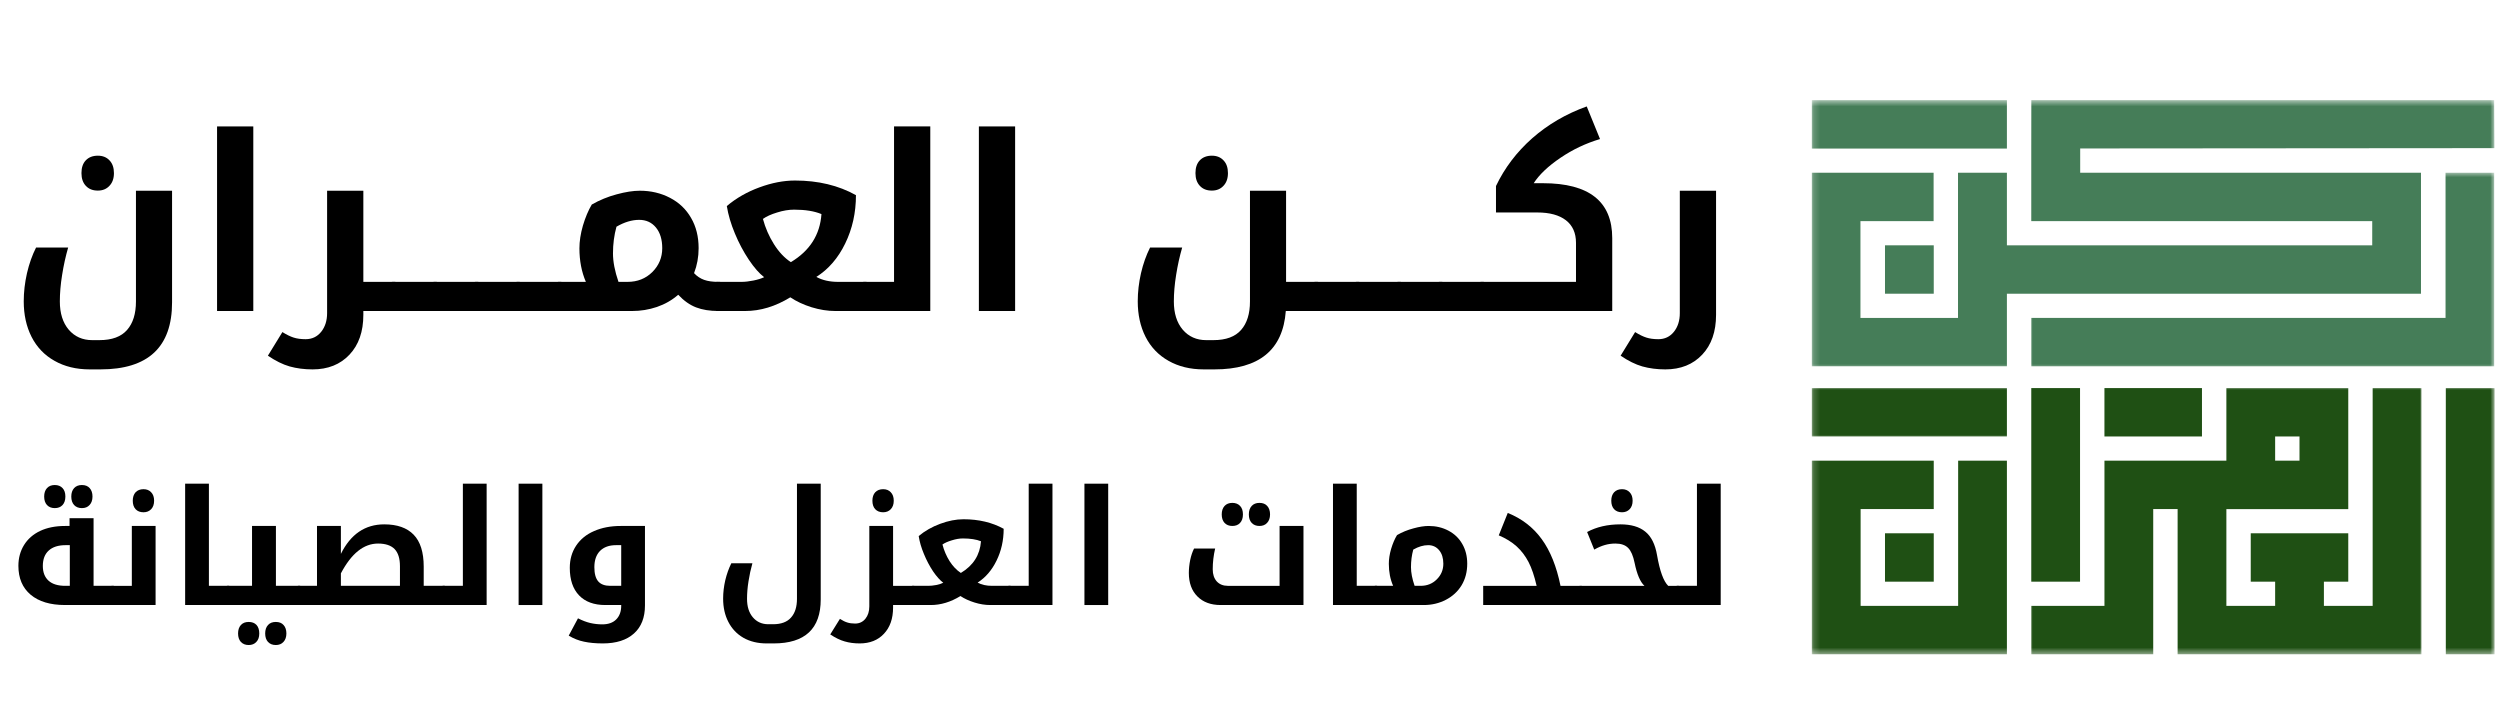
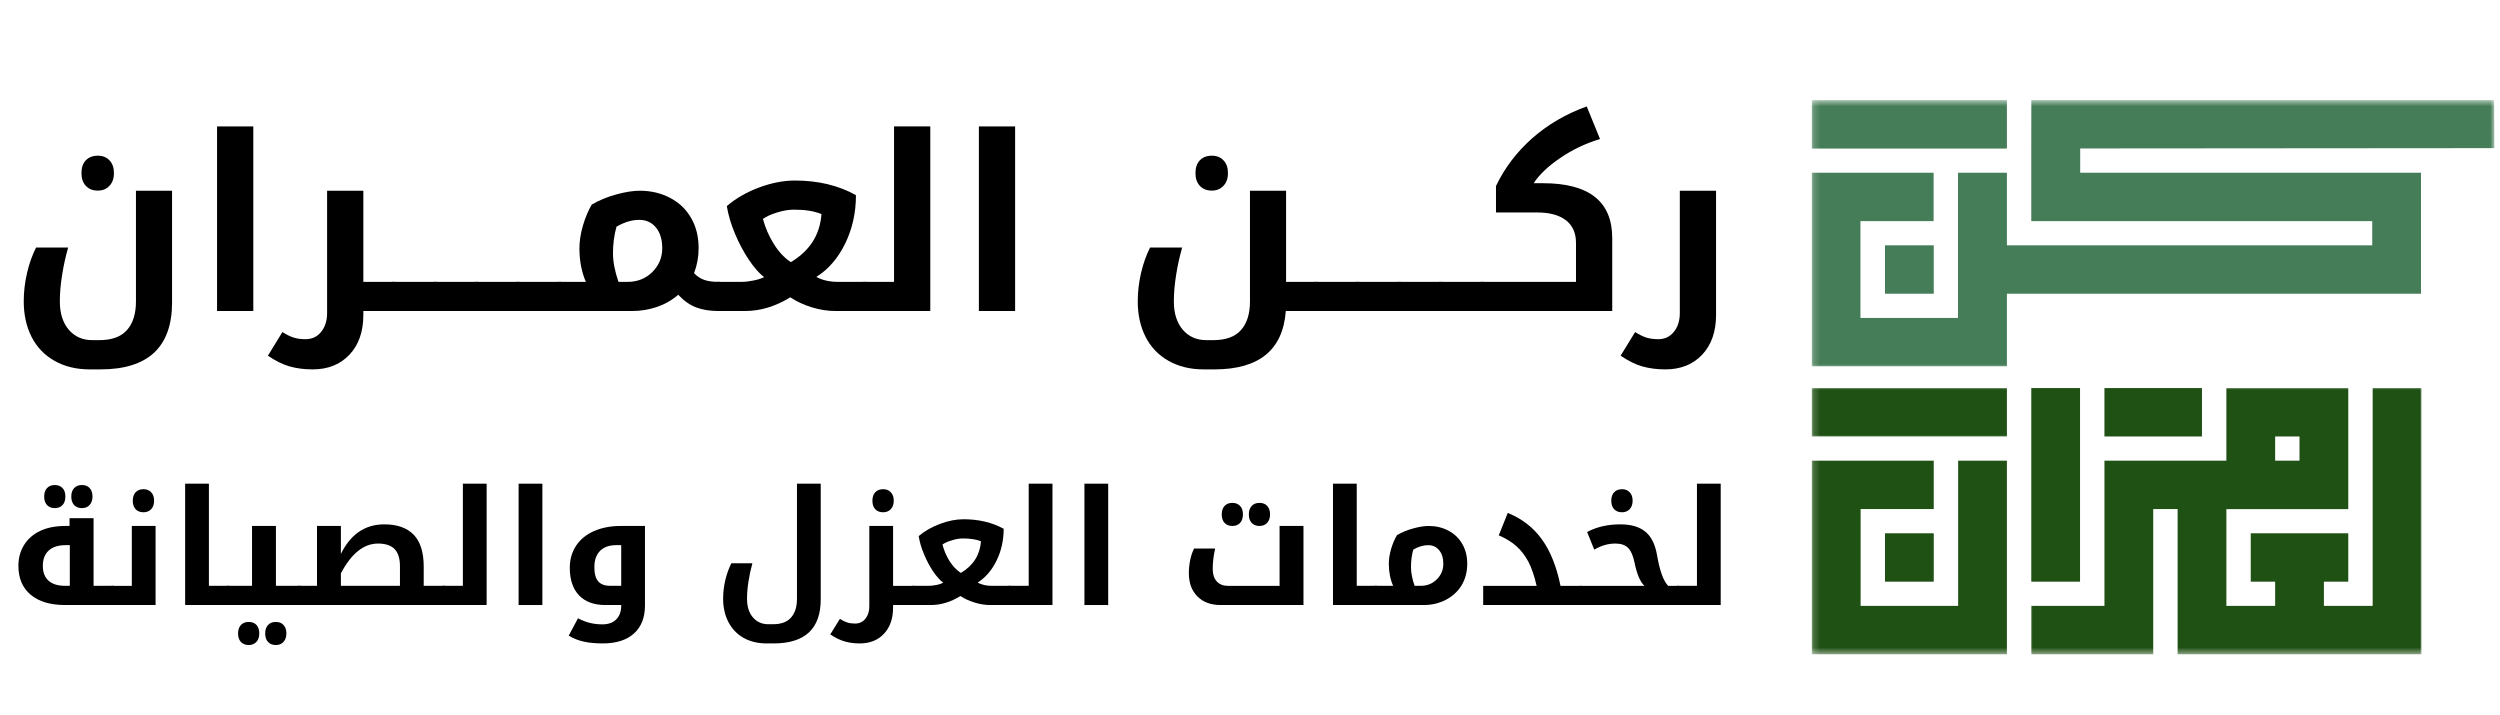
<svg xmlns="http://www.w3.org/2000/svg" width="388" height="111" viewBox="0 0 388 111" fill="none">
  <path d="M292.551 38.073H300.118V45.584H292.551V38.073Z" fill="#457D58" />
  <mask id="mask0_130_3" style="mask-type:luminance" maskUnits="userSpaceOnUse" x="314" y="26" width="74" height="32">
    <path d="M314.668 26.667H387.178V57.334H314.668V26.667Z" fill="white" />
  </mask>
  <g mask="url(#mask0_130_3)">
-     <path d="M379.549 26.808H387.096V56.849H315.258V49.339H379.549V26.808Z" fill="#457D58" />
-   </g>
+     </g>
  <mask id="mask1_130_3" style="mask-type:luminance" maskUnits="userSpaceOnUse" x="314" y="60" width="62" height="42">
    <path d="M314.668 60H376.001V101.542H314.668V60Z" fill="white" />
  </mask>
  <g mask="url(#mask1_130_3)">
    <path fill-rule="evenodd" clip-rule="evenodd" d="M326.612 71.495H345.534V60.23H364.451V79.016H345.534V94.032H353.102V90.276H349.315V82.766H364.451V90.276H360.669V94.032H368.237V60.23H375.805V101.542H337.966V79.005H334.18V101.542H315.258V94.032H326.612V71.495ZM353.102 67.74V71.495H356.883V67.74H353.102Z" fill="#1F5014" />
  </g>
  <mask id="mask2_130_3" style="mask-type:luminance" maskUnits="userSpaceOnUse" x="378" y="60" width="10" height="42">
-     <path d="M378.668 60H387.178V101.542H378.668V60Z" fill="white" />
-   </mask>
+     </mask>
  <g mask="url(#mask2_130_3)">
    <path d="M379.59 60.23H387.158V101.542H379.59V60.23Z" fill="#1F5014" />
  </g>
  <path d="M341.745 67.74V60.23H326.609V67.74H341.745Z" fill="#1F5014" />
  <mask id="mask3_130_3" style="mask-type:luminance" maskUnits="userSpaceOnUse" x="281" y="60" width="31" height="8">
    <path d="M281.176 60H311.999V68H281.176V60Z" fill="white" />
  </mask>
  <g mask="url(#mask3_130_3)">
    <path d="M281.195 60.23V67.74H311.471V60.23H281.195Z" fill="#1F5014" />
  </g>
  <mask id="mask4_130_3" style="mask-type:luminance" maskUnits="userSpaceOnUse" x="281" y="70" width="31" height="32">
    <path d="M281.176 70.667H311.999V101.542H281.176V70.667Z" fill="white" />
  </mask>
  <g mask="url(#mask4_130_3)">
    <path d="M303.904 71.495H311.471V101.542H281.195V71.495H300.117V79.005H288.768V94.032H303.904V71.495Z" fill="#1F5014" />
  </g>
  <path d="M292.551 82.766H300.118V90.276H292.551V82.766Z" fill="#1F5014" />
  <path d="M315.254 90.276H322.822V60.23H315.254V90.276Z" fill="#1F5014" />
  <mask id="mask5_130_3" style="mask-type:luminance" maskUnits="userSpaceOnUse" x="281" y="15" width="107" height="43">
    <path d="M281.176 15.542H387.176V57.334H281.176V15.542Z" fill="white" />
  </mask>
  <g mask="url(#mask5_130_3)">
    <path d="M303.883 26.808H311.471V38.073H368.169V34.318H315.253V23.058L315.263 15.542H387.091L387.128 22.99L322.846 23.042V26.808H375.737V45.584H311.471V56.849H281.195V26.808H300.096V34.318H288.742V49.339H303.883V26.808Z" fill="#457D58" />
  </g>
  <mask id="mask6_130_3" style="mask-type:luminance" maskUnits="userSpaceOnUse" x="281" y="15" width="31" height="9">
    <path d="M281.176 15.542H311.999V24H281.176V15.542Z" fill="white" />
  </mask>
  <g mask="url(#mask6_130_3)">
    <path d="M311.471 23.058V15.542H281.195V23.058H311.471Z" fill="#457D58" />
  </g>
  <mask id="mask7_130_3" style="mask-type:luminance" maskUnits="userSpaceOnUse" x="0" y="61" width="271" height="50">
    <path d="M270.667 61.333H0V110.666H270.667V61.333Z" fill="white" />
  </mask>
  <g mask="url(#mask7_130_3)">
    <path d="M17.626 90.921C17.694 90.921 17.73 90.958 17.73 91.025V93.775C17.73 93.859 17.694 93.9 17.626 93.9H10.105C7.814 93.9 6.027 93.369 4.751 92.296C3.486 91.228 2.855 89.734 2.855 87.817C2.855 86.609 3.147 85.536 3.73 84.588C4.314 83.645 5.147 82.916 6.23 82.4C7.314 81.89 8.605 81.63 10.105 81.63H10.793V80.421H14.522V90.921H17.626ZM10.835 90.921V84.609H10.168C9.043 84.609 8.173 84.89 7.564 85.442C6.949 85.999 6.647 86.796 6.647 87.838C6.647 88.828 6.944 89.588 7.543 90.13C8.137 90.661 9.001 90.921 10.126 90.921H10.835ZM8.501 78.859C8.001 78.859 7.595 78.703 7.293 78.38C7.001 78.062 6.855 77.624 6.855 77.067C6.855 76.515 7.001 76.078 7.293 75.755C7.585 75.437 7.986 75.275 8.501 75.275C9.012 75.275 9.418 75.437 9.71 75.755C10.001 76.062 10.147 76.499 10.147 77.067C10.147 77.64 9.991 78.083 9.689 78.4C9.397 78.708 9.001 78.859 8.501 78.859ZM12.71 78.859C12.21 78.859 11.803 78.703 11.501 78.38C11.21 78.062 11.064 77.624 11.064 77.067C11.064 76.515 11.21 76.078 11.501 75.755C11.793 75.437 12.194 75.275 12.71 75.275C13.236 75.275 13.637 75.437 13.918 75.755C14.21 76.078 14.355 76.515 14.355 77.067C14.355 77.624 14.199 78.062 13.897 78.38C13.605 78.703 13.21 78.859 12.71 78.859Z" fill="black" />
    <path d="M17.355 93.901C17.272 93.901 17.23 93.859 17.23 93.776V91.026C17.23 90.958 17.272 90.922 17.355 90.922H20.46V81.63H24.147V93.901H17.355ZM22.272 79.505C21.756 79.505 21.345 79.349 21.043 79.026C20.751 78.708 20.605 78.271 20.605 77.713C20.605 77.162 20.751 76.724 21.043 76.401C21.345 76.083 21.756 75.922 22.272 75.922C22.772 75.922 23.168 76.083 23.46 76.401C23.762 76.708 23.918 77.146 23.918 77.713C23.918 78.271 23.762 78.708 23.46 79.026C23.152 79.349 22.756 79.505 22.272 79.505Z" fill="black" />
    <path d="M35.526 90.921C35.609 90.921 35.651 90.958 35.651 91.026V93.776C35.651 93.859 35.609 93.901 35.526 93.901H28.734V75.067H32.422V90.921H35.526Z" fill="black" />
    <path d="M35.281 93.901C35.198 93.901 35.156 93.859 35.156 93.776V91.026C35.156 90.958 35.198 90.921 35.281 90.921H39.115V81.63H42.823V90.921H46.552C46.62 90.921 46.656 90.958 46.656 91.026V93.776C46.656 93.859 46.62 93.901 46.552 93.901H35.281ZM38.594 100.109C38.094 100.109 37.688 99.948 37.385 99.63C37.094 99.307 36.948 98.87 36.948 98.317C36.948 97.76 37.094 97.323 37.385 97.005C37.677 96.682 38.078 96.526 38.594 96.526C39.104 96.526 39.51 96.677 39.802 96.984C40.094 97.302 40.24 97.745 40.24 98.317C40.24 98.885 40.083 99.323 39.781 99.63C39.49 99.948 39.094 100.109 38.594 100.109ZM42.802 100.109C42.302 100.109 41.896 99.948 41.594 99.63C41.302 99.307 41.156 98.87 41.156 98.317C41.156 97.76 41.302 97.323 41.594 97.005C41.885 96.682 42.286 96.526 42.802 96.526C43.328 96.526 43.729 96.682 44.01 97.005C44.302 97.323 44.448 97.76 44.448 98.317C44.448 98.87 44.292 99.307 43.99 99.63C43.698 99.948 43.302 100.109 42.802 100.109Z" fill="black" />
    <path d="M46.281 93.901C46.198 93.901 46.156 93.859 46.156 93.776V91.026C46.156 90.958 46.198 90.921 46.281 90.921H49.198V81.63H52.906V85.963C54.417 82.911 56.661 81.38 59.635 81.38C61.646 81.38 63.167 81.916 64.198 82.984C65.24 84.057 65.76 85.708 65.76 87.942V90.921H68.99C69.073 90.921 69.115 90.958 69.115 91.026V93.776C69.115 93.859 69.073 93.901 68.99 93.901H46.281ZM62.073 90.921V87.88C62.073 86.671 61.792 85.786 61.24 85.213C60.682 84.645 59.828 84.359 58.677 84.359C56.453 84.359 54.531 85.901 52.906 88.984V90.921H62.073Z" fill="black" />
    <path d="M68.734 93.901C68.651 93.901 68.609 93.859 68.609 93.776V91.026C68.609 90.958 68.651 90.921 68.734 90.921H71.838V75.067H75.526V93.901H68.734Z" fill="black" />
    <path d="M80.488 75.067H84.176V93.901H80.488V75.067Z" fill="black" />
    <path d="M93.557 99.859C92.432 99.859 91.458 99.765 90.641 99.588C89.818 99.422 89.026 99.109 88.266 98.651L89.703 95.963C90.38 96.307 91.021 96.552 91.62 96.692C92.213 96.828 92.833 96.901 93.474 96.901C94.417 96.901 95.141 96.64 95.641 96.13C96.151 95.614 96.412 94.911 96.412 94.026V93.901H93.953C92.188 93.901 90.828 93.401 89.87 92.401C88.912 91.401 88.432 89.979 88.432 88.13C88.432 86.828 88.755 85.682 89.412 84.692C90.078 83.692 91.005 82.937 92.203 82.421C93.396 81.895 94.771 81.63 96.328 81.63H100.099V93.963C100.099 95.849 99.526 97.302 98.391 98.317C97.25 99.343 95.641 99.859 93.557 99.859ZM96.412 90.921V84.609H95.599C94.542 84.609 93.713 84.911 93.12 85.505C92.537 86.104 92.245 86.942 92.245 88.026C92.245 89.026 92.443 89.765 92.849 90.234C93.25 90.692 93.87 90.921 94.703 90.921H96.412Z" fill="black" />
    <path d="M118.98 99.859C117.605 99.859 116.402 99.567 115.376 98.984C114.361 98.401 113.585 97.578 113.043 96.526C112.501 95.484 112.23 94.276 112.23 92.901C112.23 91.974 112.34 91.02 112.564 90.046C112.798 89.078 113.111 88.203 113.501 87.421H116.772C116.522 88.312 116.319 89.245 116.168 90.213C116.012 91.187 115.939 92.099 115.939 92.942C115.939 94.135 116.236 95.088 116.835 95.797C117.444 96.515 118.241 96.88 119.23 96.88H119.98C121.241 96.88 122.173 96.531 122.772 95.838C123.382 95.156 123.689 94.192 123.689 92.942V75.067H127.376V93.026C127.376 97.578 124.939 99.859 120.064 99.859H118.98Z" fill="black" />
    <path d="M141.835 90.922C141.902 90.922 141.939 90.958 141.939 91.026V93.776C141.939 93.859 141.902 93.901 141.835 93.901H138.605V94.297C138.605 96.005 138.132 97.359 137.189 98.359C136.257 99.359 135.001 99.859 133.418 99.859C132.569 99.859 131.793 99.755 131.085 99.547C130.387 99.349 129.647 98.99 128.855 98.463L130.355 96.047C130.783 96.323 131.168 96.51 131.501 96.609C131.835 96.719 132.236 96.776 132.71 96.776C133.376 96.776 133.908 96.526 134.314 96.026C134.715 95.526 134.918 94.885 134.918 94.109V81.63H138.605V90.922H141.835ZM137.064 79.505C136.548 79.505 136.137 79.349 135.835 79.026C135.543 78.708 135.397 78.271 135.397 77.713C135.397 77.162 135.543 76.724 135.835 76.401C136.137 76.083 136.548 75.922 137.064 75.922C137.564 75.922 137.96 76.083 138.251 76.401C138.553 76.708 138.71 77.146 138.71 77.713C138.71 78.271 138.553 78.708 138.251 79.026C137.944 79.349 137.548 79.505 137.064 79.505Z" fill="black" />
    <path d="M156.811 90.921C156.879 90.921 156.915 90.958 156.915 91.025V93.775C156.915 93.859 156.879 93.9 156.811 93.9H153.665C152.884 93.9 152.072 93.77 151.228 93.505C150.395 93.244 149.671 92.911 149.061 92.505C147.546 93.437 146.009 93.9 144.457 93.9H141.582C141.499 93.9 141.457 93.859 141.457 93.775V91.025C141.457 90.958 141.499 90.921 141.582 90.921H144.061C144.436 90.921 144.842 90.88 145.29 90.796C145.749 90.703 146.113 90.583 146.395 90.442C145.895 90.067 145.363 89.478 144.811 88.671C144.27 87.853 143.796 86.958 143.395 85.984C142.988 85.015 142.717 84.083 142.582 83.192C143.551 82.39 144.665 81.755 145.915 81.296C147.165 80.828 148.374 80.588 149.54 80.588C151.9 80.588 153.978 81.083 155.77 82.067C155.77 83.859 155.4 85.505 154.665 87.005C153.941 88.494 152.962 89.63 151.728 90.421C152.337 90.755 153.082 90.921 153.957 90.921H156.811ZM149.124 88.921C151.051 87.77 152.092 86.13 152.249 84.005C151.525 83.713 150.587 83.567 149.436 83.567C148.905 83.567 148.337 83.666 147.728 83.859C147.113 84.041 146.629 84.255 146.27 84.505C146.504 85.421 146.874 86.286 147.374 87.088C147.884 87.88 148.467 88.494 149.124 88.921Z" fill="black" />
    <path d="M156.551 93.901C156.467 93.901 156.426 93.859 156.426 93.776V91.026C156.426 90.958 156.467 90.921 156.551 90.921H159.655V75.067H163.342V93.901H156.551Z" fill="black" />
    <path d="M168.305 75.067H171.992V93.901H168.305V75.067Z" fill="black" />
    <path d="M189.445 93.901C187.93 93.901 186.727 93.458 185.841 92.568C184.951 91.682 184.508 90.463 184.508 88.922C184.508 88.297 184.576 87.63 184.716 86.922C184.867 86.213 185.07 85.62 185.32 85.13H188.591C188.341 86.203 188.216 87.276 188.216 88.359C188.216 89.141 188.424 89.766 188.841 90.234C189.268 90.693 189.841 90.922 190.549 90.922H198.591V81.63H202.299V93.901H189.445ZM191.258 81.63C190.758 81.63 190.352 81.474 190.049 81.151C189.758 80.833 189.612 80.396 189.612 79.838C189.612 79.287 189.758 78.849 190.049 78.526C190.341 78.208 190.742 78.047 191.258 78.047C191.768 78.047 192.174 78.208 192.466 78.526C192.758 78.833 192.904 79.271 192.904 79.838C192.904 80.412 192.747 80.854 192.445 81.172C192.154 81.479 191.758 81.63 191.258 81.63ZM195.466 81.63C194.966 81.63 194.56 81.474 194.258 81.151C193.966 80.833 193.82 80.396 193.82 79.838C193.82 79.287 193.966 78.849 194.258 78.526C194.549 78.208 194.951 78.047 195.466 78.047C195.992 78.047 196.393 78.208 196.674 78.526C196.966 78.849 197.112 79.287 197.112 79.838C197.112 80.396 196.956 80.833 196.654 81.151C196.362 81.474 195.966 81.63 195.466 81.63Z" fill="black" />
    <path d="M213.671 90.921C213.754 90.921 213.796 90.958 213.796 91.026V93.776C213.796 93.859 213.754 93.901 213.671 93.901H206.879V75.067H210.566V90.921H213.671Z" fill="black" />
    <path d="M216.214 90.921C215.766 89.911 215.547 88.77 215.547 87.505C215.547 86.786 215.661 86.015 215.901 85.192C216.151 84.359 216.453 83.645 216.818 83.046C217.609 82.588 218.453 82.245 219.359 82.005C220.26 81.755 221.052 81.63 221.734 81.63C222.859 81.63 223.88 81.875 224.797 82.359C225.724 82.849 226.443 83.536 226.943 84.421C227.453 85.296 227.714 86.317 227.714 87.484C227.714 88.75 227.422 89.87 226.839 90.838C226.255 91.796 225.443 92.546 224.401 93.088C223.359 93.63 222.214 93.901 220.964 93.901H213.422C213.339 93.901 213.297 93.859 213.297 93.776V91.026C213.297 90.958 213.339 90.921 213.422 90.921H216.214ZM218.984 88.026C218.984 88.875 219.172 89.838 219.547 90.921H220.484C221.484 90.921 222.318 90.588 222.984 89.921C223.661 89.255 224.005 88.442 224.005 87.484C224.005 86.609 223.786 85.916 223.359 85.401C222.927 84.875 222.359 84.609 221.651 84.609C220.911 84.609 220.141 84.838 219.339 85.296C219.099 86.171 218.984 87.083 218.984 88.026Z" fill="black" />
    <path d="M230.191 90.922H238.483C238.134 89.396 237.717 88.167 237.233 87.234C236.743 86.292 236.129 85.479 235.379 84.797C234.629 84.12 233.702 83.547 232.608 83.088L234.004 79.609C236.181 80.484 237.941 81.838 239.275 83.672C240.608 85.495 241.577 87.912 242.191 90.922H245.462C245.53 90.922 245.566 90.958 245.566 91.026V93.776C245.566 93.859 245.53 93.901 245.462 93.901H230.191V90.922Z" fill="black" />
    <path d="M245.195 93.901C245.112 93.901 245.07 93.859 245.07 93.776V91.026C245.07 90.958 245.112 90.922 245.195 90.922H255.216C254.56 90.312 254.055 89.13 253.695 87.38C253.471 86.271 253.138 85.495 252.695 85.047C252.247 84.588 251.591 84.359 250.716 84.359C250.133 84.359 249.581 84.438 249.07 84.588C248.57 84.729 248.018 84.963 247.424 85.297L246.32 82.568C247.789 81.776 249.513 81.38 251.487 81.38C253.138 81.38 254.424 81.755 255.341 82.505C256.268 83.245 256.883 84.463 257.174 86.172C257.602 88.63 258.18 90.213 258.904 90.922H260.508C260.602 90.922 260.654 90.958 260.654 91.026V93.776C260.654 93.859 260.602 93.901 260.508 93.901H245.195ZM251.737 79.505C251.221 79.505 250.81 79.349 250.508 79.026C250.216 78.708 250.07 78.271 250.07 77.713C250.07 77.162 250.216 76.724 250.508 76.401C250.81 76.083 251.221 75.922 251.737 75.922C252.237 75.922 252.633 76.083 252.924 76.401C253.227 76.708 253.383 77.146 253.383 77.713C253.383 78.271 253.227 78.708 252.924 79.026C252.617 79.349 252.221 79.505 251.737 79.505Z" fill="black" />
    <path d="M260.262 93.901C260.178 93.901 260.137 93.859 260.137 93.776V91.026C260.137 90.958 260.178 90.921 260.262 90.921H263.366V75.067H267.053V93.901H260.262Z" fill="black" />
  </g>
  <mask id="mask8_130_3" style="mask-type:luminance" maskUnits="userSpaceOnUse" x="0" y="0" width="271" height="72">
    <path d="M270.667 0H0V72H270.667V0Z" fill="white" />
  </mask>
  <g mask="url(#mask8_130_3)">
    <path d="M13.934 57.33C11.835 57.33 10.007 56.882 8.454 55.996C6.897 55.121 5.71 53.877 4.892 52.267C4.085 50.668 3.684 48.835 3.684 46.767C3.684 45.34 3.85 43.887 4.184 42.413C4.527 40.929 5.001 39.595 5.6 38.413H10.579C10.189 39.762 9.876 41.179 9.642 42.663C9.402 44.137 9.288 45.512 9.288 46.788C9.288 48.621 9.746 50.08 10.663 51.163C11.59 52.246 12.809 52.788 14.309 52.788H15.434C17.376 52.788 18.809 52.257 19.725 51.205C20.642 50.163 21.1 48.689 21.1 46.788V29.601H26.704V46.934C26.704 53.861 22.996 57.33 15.579 57.33H13.934ZM15.184 29.58C14.402 29.58 13.788 29.34 13.329 28.851C12.871 28.366 12.642 27.705 12.642 26.871C12.642 26.028 12.861 25.366 13.309 24.892C13.767 24.408 14.392 24.163 15.184 24.163C15.944 24.163 16.548 24.408 16.996 24.892C17.454 25.366 17.684 26.028 17.684 26.871C17.684 27.705 17.444 28.366 16.975 28.851C16.517 29.34 15.918 29.58 15.184 29.58Z" fill="black" />
    <path d="M33.688 19.622H39.312V48.268H33.688V19.622Z" fill="black" />
    <path d="M61.286 43.746C61.411 43.746 61.474 43.798 61.474 43.892V48.08C61.474 48.205 61.411 48.267 61.286 48.267H56.391V48.871C56.391 51.465 55.672 53.523 54.245 55.038C52.812 56.564 50.901 57.33 48.516 57.33C47.224 57.33 46.036 57.173 44.953 56.871C43.88 56.564 42.76 56.007 41.578 55.205L43.828 51.538C44.495 51.955 45.078 52.236 45.578 52.392C46.089 52.559 46.708 52.642 47.432 52.642C48.432 52.642 49.234 52.257 49.849 51.496C50.458 50.731 50.766 49.767 50.766 48.601V29.601H56.391V43.746H61.286Z" fill="black" />
    <path d="M67.719 43.747C67.854 43.747 67.927 43.799 67.927 43.893V48.08C67.927 48.205 67.854 48.268 67.719 48.268H60.906C60.781 48.268 60.719 48.205 60.719 48.08V43.893C60.719 43.799 60.781 43.747 60.906 43.747H67.719Z" fill="black" />
    <path d="M74.164 43.747C74.299 43.747 74.372 43.799 74.372 43.893V48.08C74.372 48.205 74.299 48.268 74.164 48.268H67.352C67.227 48.268 67.164 48.205 67.164 48.08V43.893C67.164 43.799 67.227 43.747 67.352 43.747H74.164Z" fill="black" />
    <path d="M80.606 43.747C80.741 43.747 80.814 43.799 80.814 43.893V48.08C80.814 48.205 80.741 48.268 80.606 48.268H73.793C73.668 48.268 73.606 48.205 73.606 48.08V43.893C73.606 43.799 73.668 43.747 73.793 43.747H80.606Z" fill="black" />
    <path d="M87.047 43.747C87.182 43.747 87.255 43.799 87.255 43.893V48.08C87.255 48.205 87.182 48.268 87.047 48.268H80.234C80.109 48.268 80.047 48.205 80.047 48.08V43.893C80.047 43.799 80.109 43.747 80.234 43.747H87.047Z" fill="black" />
    <path d="M90.926 43.746C90.259 42.194 89.926 40.455 89.926 38.538C89.926 37.455 90.103 36.283 90.467 35.017C90.842 33.757 91.301 32.663 91.842 31.746C93.051 31.054 94.332 30.528 95.697 30.163C97.072 29.788 98.269 29.601 99.301 29.601C101.02 29.601 102.582 29.97 103.988 30.705C105.405 31.444 106.493 32.486 107.259 33.83C108.035 35.163 108.426 36.726 108.426 38.517C108.426 39.892 108.186 41.184 107.717 42.392C108.176 42.882 108.697 43.226 109.28 43.434C109.863 43.642 110.598 43.746 111.488 43.746H111.676C111.801 43.746 111.863 43.798 111.863 43.892V48.08C111.863 48.205 111.801 48.267 111.676 48.267H111.488C110.155 48.267 108.999 48.08 108.03 47.705C107.056 47.33 106.134 46.679 105.259 45.746C104.301 46.58 103.197 47.215 101.947 47.642C100.707 48.059 99.436 48.267 98.134 48.267H86.676C86.551 48.267 86.488 48.205 86.488 48.08V43.892C86.488 43.798 86.551 43.746 86.676 43.746H90.926ZM95.134 39.33C95.134 40.611 95.415 42.08 95.988 43.746H97.405C98.931 43.746 100.207 43.241 101.238 42.226C102.264 41.2 102.78 39.965 102.78 38.517C102.78 37.173 102.452 36.101 101.801 35.309C101.145 34.517 100.28 34.121 99.197 34.121C98.072 34.121 96.894 34.476 95.676 35.184C95.311 36.507 95.134 37.887 95.134 39.33Z" fill="black" />
    <path d="M134.427 43.747C134.552 43.747 134.615 43.799 134.615 43.893V48.08C134.615 48.205 134.552 48.268 134.427 48.268H129.635C128.453 48.268 127.224 48.075 125.948 47.684C124.682 47.283 123.583 46.768 122.656 46.143C120.349 47.559 118.016 48.268 115.656 48.268H111.281C111.156 48.268 111.094 48.205 111.094 48.08V43.893C111.094 43.799 111.156 43.747 111.281 43.747H115.052C115.62 43.747 116.245 43.679 116.927 43.538C117.604 43.403 118.161 43.226 118.594 43.018C117.844 42.45 117.052 41.549 116.219 40.309C115.385 39.059 114.661 37.7 114.052 36.226C113.437 34.757 113.021 33.34 112.802 31.976C114.271 30.741 115.958 29.778 117.865 29.08C119.781 28.372 121.62 28.018 123.385 28.018C126.979 28.018 130.135 28.778 132.844 30.288C132.844 33.012 132.286 35.512 131.177 37.788C130.078 40.054 128.583 41.783 126.698 42.976C127.625 43.492 128.76 43.747 130.094 43.747H134.427ZM122.74 40.684C125.682 38.924 127.266 36.434 127.49 33.226C126.391 32.768 124.974 32.538 123.24 32.538C122.417 32.538 121.542 32.684 120.615 32.976C119.682 33.257 118.948 33.59 118.406 33.976C118.781 35.367 119.349 36.674 120.115 37.893C120.875 39.101 121.75 40.033 122.74 40.684Z" fill="black" />
    <path d="M134.047 48.268C133.922 48.268 133.859 48.205 133.859 48.08V43.893C133.859 43.799 133.922 43.747 134.047 43.747H138.755V19.622H144.38V48.268H134.047Z" fill="black" />
    <path d="M151.922 19.622H157.547V48.268H151.922V19.622Z" fill="black" />
    <path d="M204.474 43.746C204.599 43.746 204.661 43.798 204.661 43.892V48.08C204.661 48.205 204.599 48.267 204.474 48.267H199.557C199.109 54.309 195.417 57.33 188.474 57.33H186.828C184.729 57.33 182.901 56.882 181.349 55.996C179.792 55.121 178.604 53.877 177.786 52.267C176.979 50.668 176.578 48.835 176.578 46.767C176.578 45.34 176.745 43.887 177.078 42.413C177.422 40.929 177.896 39.595 178.495 38.413H183.474C183.083 39.762 182.771 41.179 182.536 42.663C182.297 44.137 182.182 45.512 182.182 46.788C182.182 48.621 182.641 50.08 183.557 51.163C184.484 52.246 185.703 52.788 187.203 52.788H188.328C190.271 52.788 191.703 52.257 192.62 51.205C193.536 50.163 193.995 48.689 193.995 46.788V29.601H199.599V43.746H204.474ZM188.078 29.58C187.297 29.58 186.682 29.34 186.224 28.851C185.766 28.366 185.536 27.705 185.536 26.871C185.536 26.028 185.755 25.366 186.203 24.892C186.661 24.408 187.286 24.163 188.078 24.163C188.839 24.163 189.443 24.408 189.891 24.892C190.349 25.366 190.578 26.028 190.578 26.871C190.578 27.705 190.339 28.366 189.87 28.851C189.411 29.34 188.813 29.58 188.078 29.58Z" fill="black" />
    <path d="M210.891 43.747C211.026 43.747 211.099 43.799 211.099 43.893V48.08C211.099 48.205 211.026 48.268 210.891 48.268H204.078C203.953 48.268 203.891 48.205 203.891 48.08V43.893C203.891 43.799 203.953 43.747 204.078 43.747H210.891Z" fill="black" />
    <path d="M217.332 43.747C217.467 43.747 217.54 43.799 217.54 43.893V48.08C217.54 48.205 217.467 48.268 217.332 48.268H210.52C210.395 48.268 210.332 48.205 210.332 48.08V43.893C210.332 43.799 210.395 43.747 210.52 43.747H217.332Z" fill="black" />
    <path d="M223.773 43.747C223.909 43.747 223.982 43.799 223.982 43.893V48.08C223.982 48.205 223.909 48.268 223.773 48.268H216.961C216.836 48.268 216.773 48.205 216.773 48.08V43.893C216.773 43.799 216.836 43.747 216.961 43.747H223.773Z" fill="black" />
    <path d="M230.215 43.747C230.35 43.747 230.423 43.799 230.423 43.893V48.08C230.423 48.205 230.35 48.268 230.215 48.268H223.402C223.277 48.268 223.215 48.205 223.215 48.08V43.893C223.215 43.799 223.277 43.747 223.402 43.747H230.215Z" fill="black" />
    <path d="M229.844 48.268C229.719 48.268 229.656 48.205 229.656 48.08V43.893C229.656 43.799 229.719 43.747 229.844 43.747H244.594V37.684C244.594 36.158 244.073 34.992 243.031 34.184C241.99 33.382 240.51 32.976 238.594 32.976H232.177V28.872C233.51 26.07 235.385 23.596 237.802 21.455C240.229 19.32 243.052 17.674 246.26 16.518L248.323 21.58C246.125 22.236 244.078 23.205 242.177 24.497C240.271 25.788 238.891 27.101 238.031 28.434H239.469C246.635 28.434 250.219 31.278 250.219 36.955V48.268H229.844Z" fill="black" />
    <path d="M258.457 57.33C257.165 57.33 255.978 57.173 254.895 56.871C253.822 56.564 252.702 56.007 251.52 55.205L253.77 51.538C254.436 51.955 255.02 52.236 255.52 52.392C256.03 52.559 256.65 52.642 257.374 52.642C258.374 52.642 259.176 52.257 259.79 51.496C260.4 50.731 260.707 49.767 260.707 48.601V29.601H266.332V48.871C266.332 51.465 265.613 53.523 264.186 55.038C262.754 56.564 260.842 57.33 258.457 57.33Z" fill="black" />
  </g>
</svg>